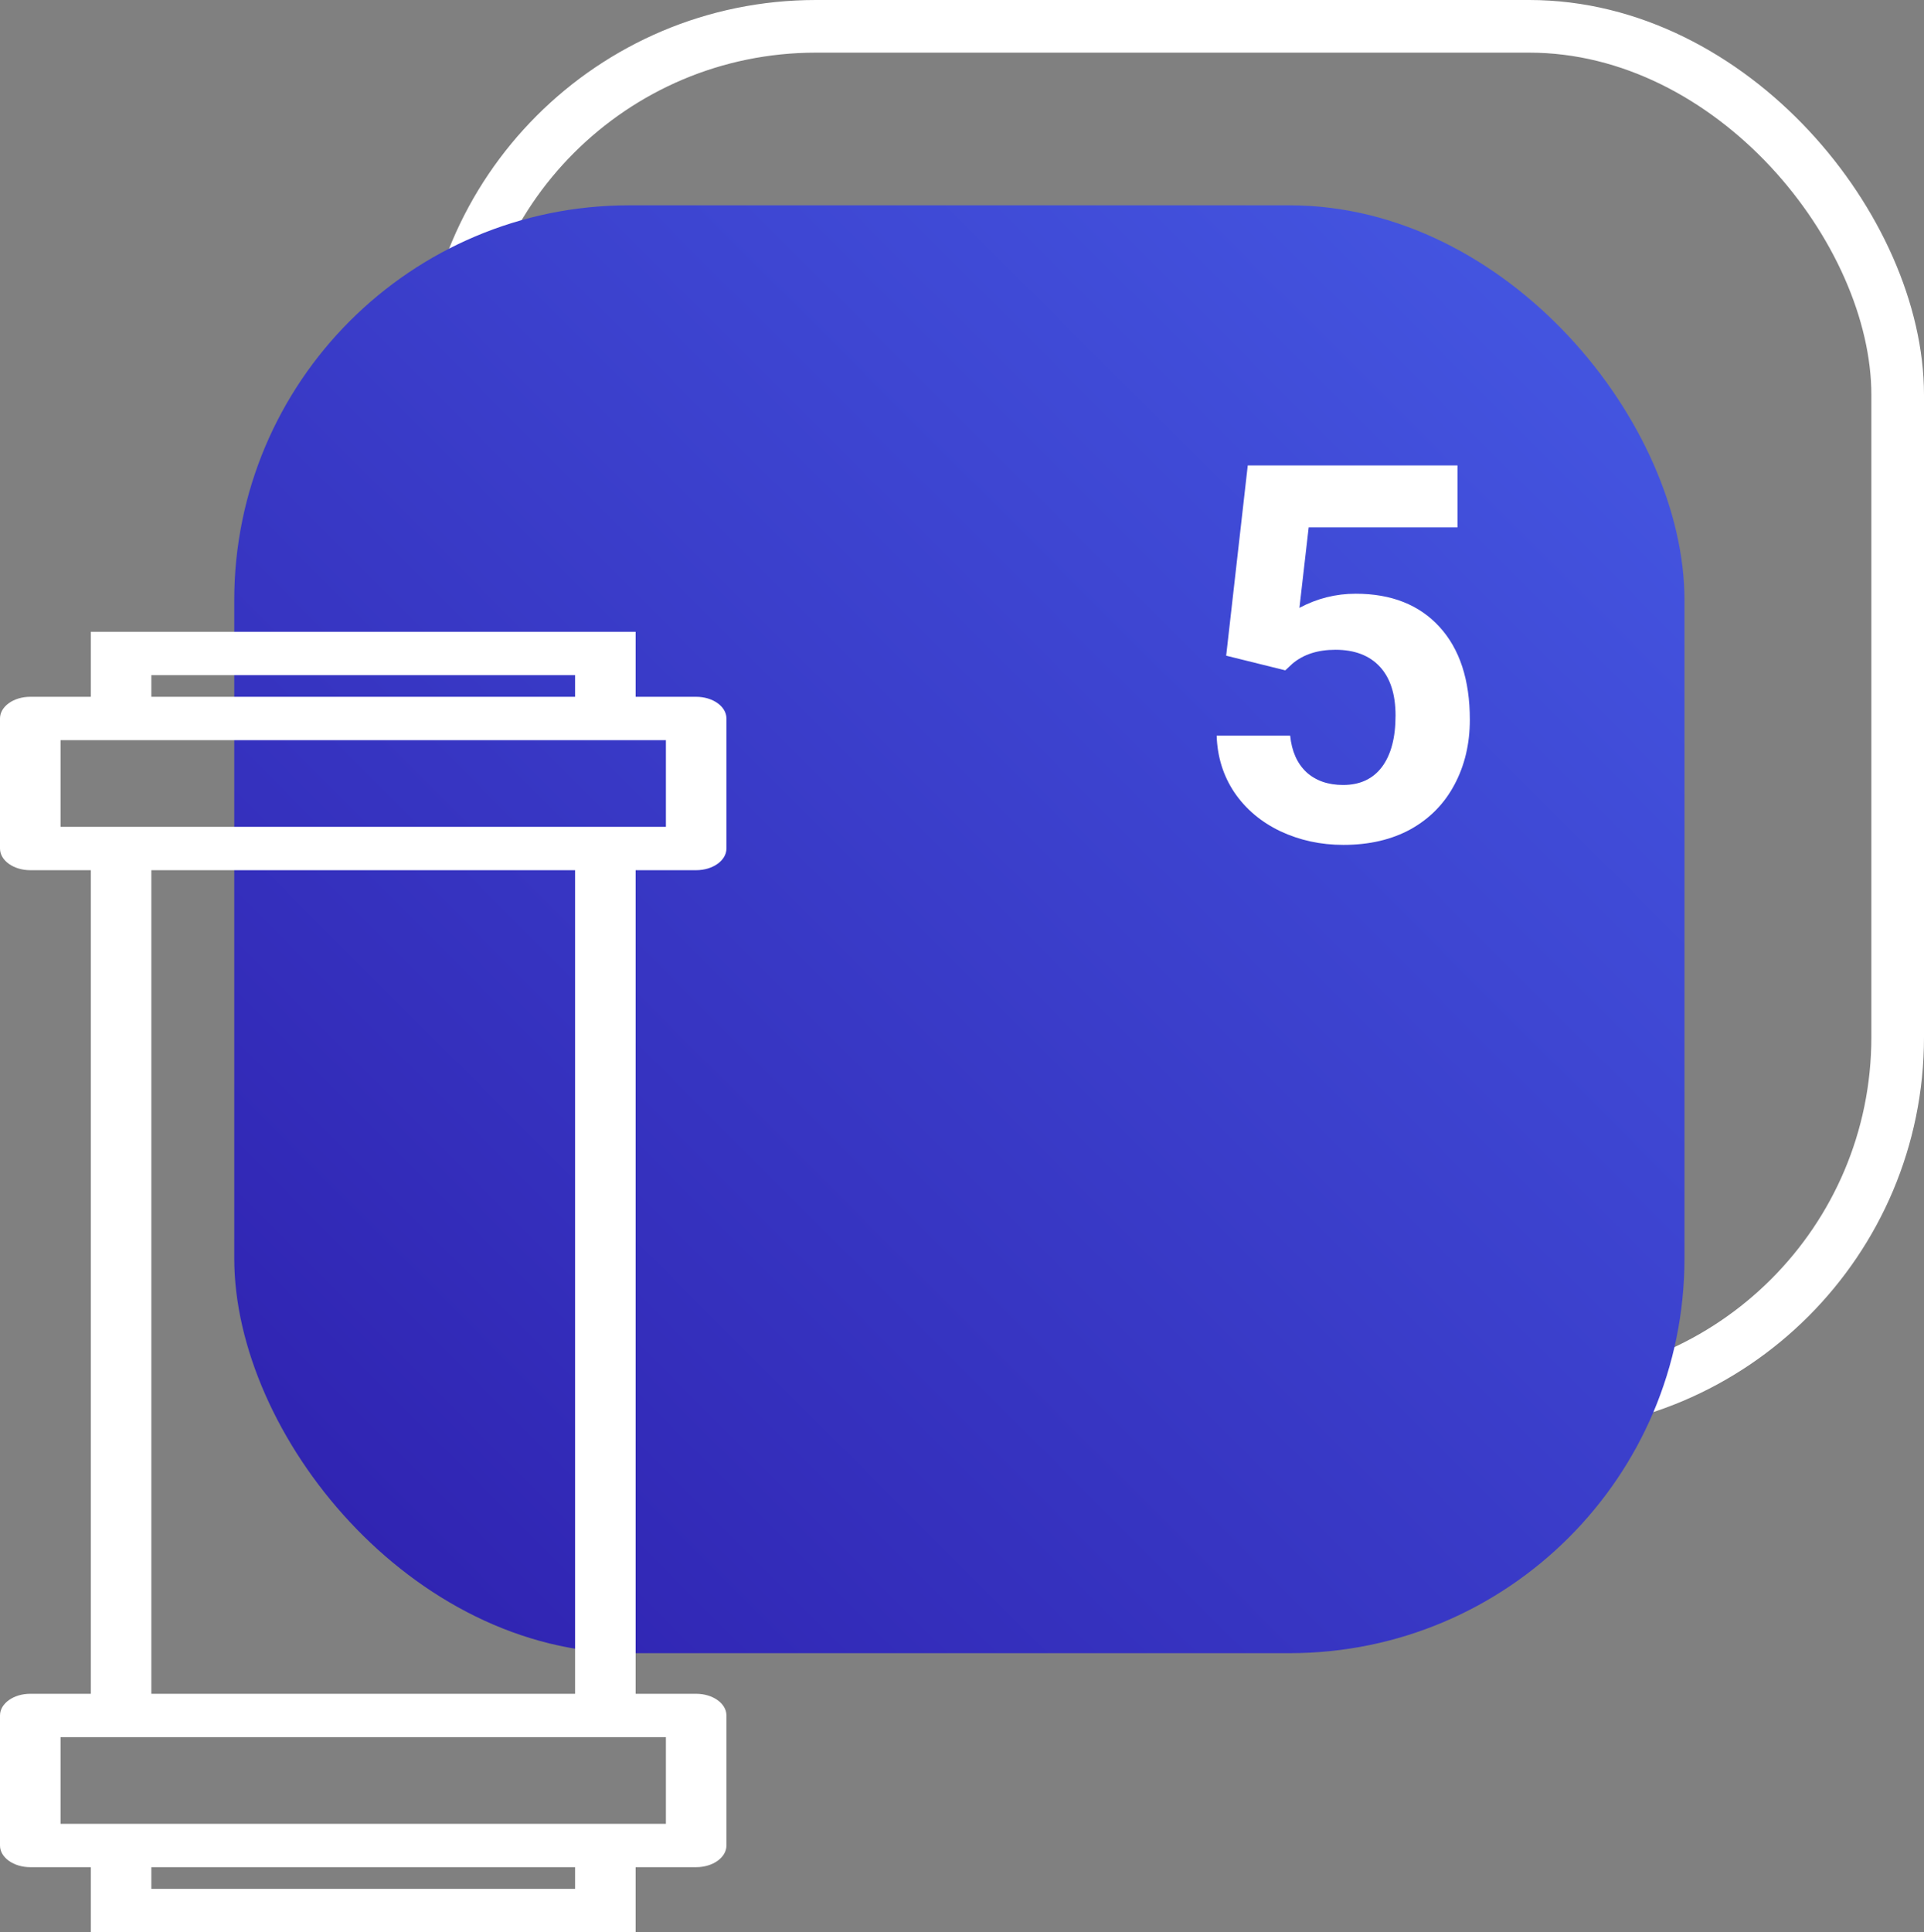
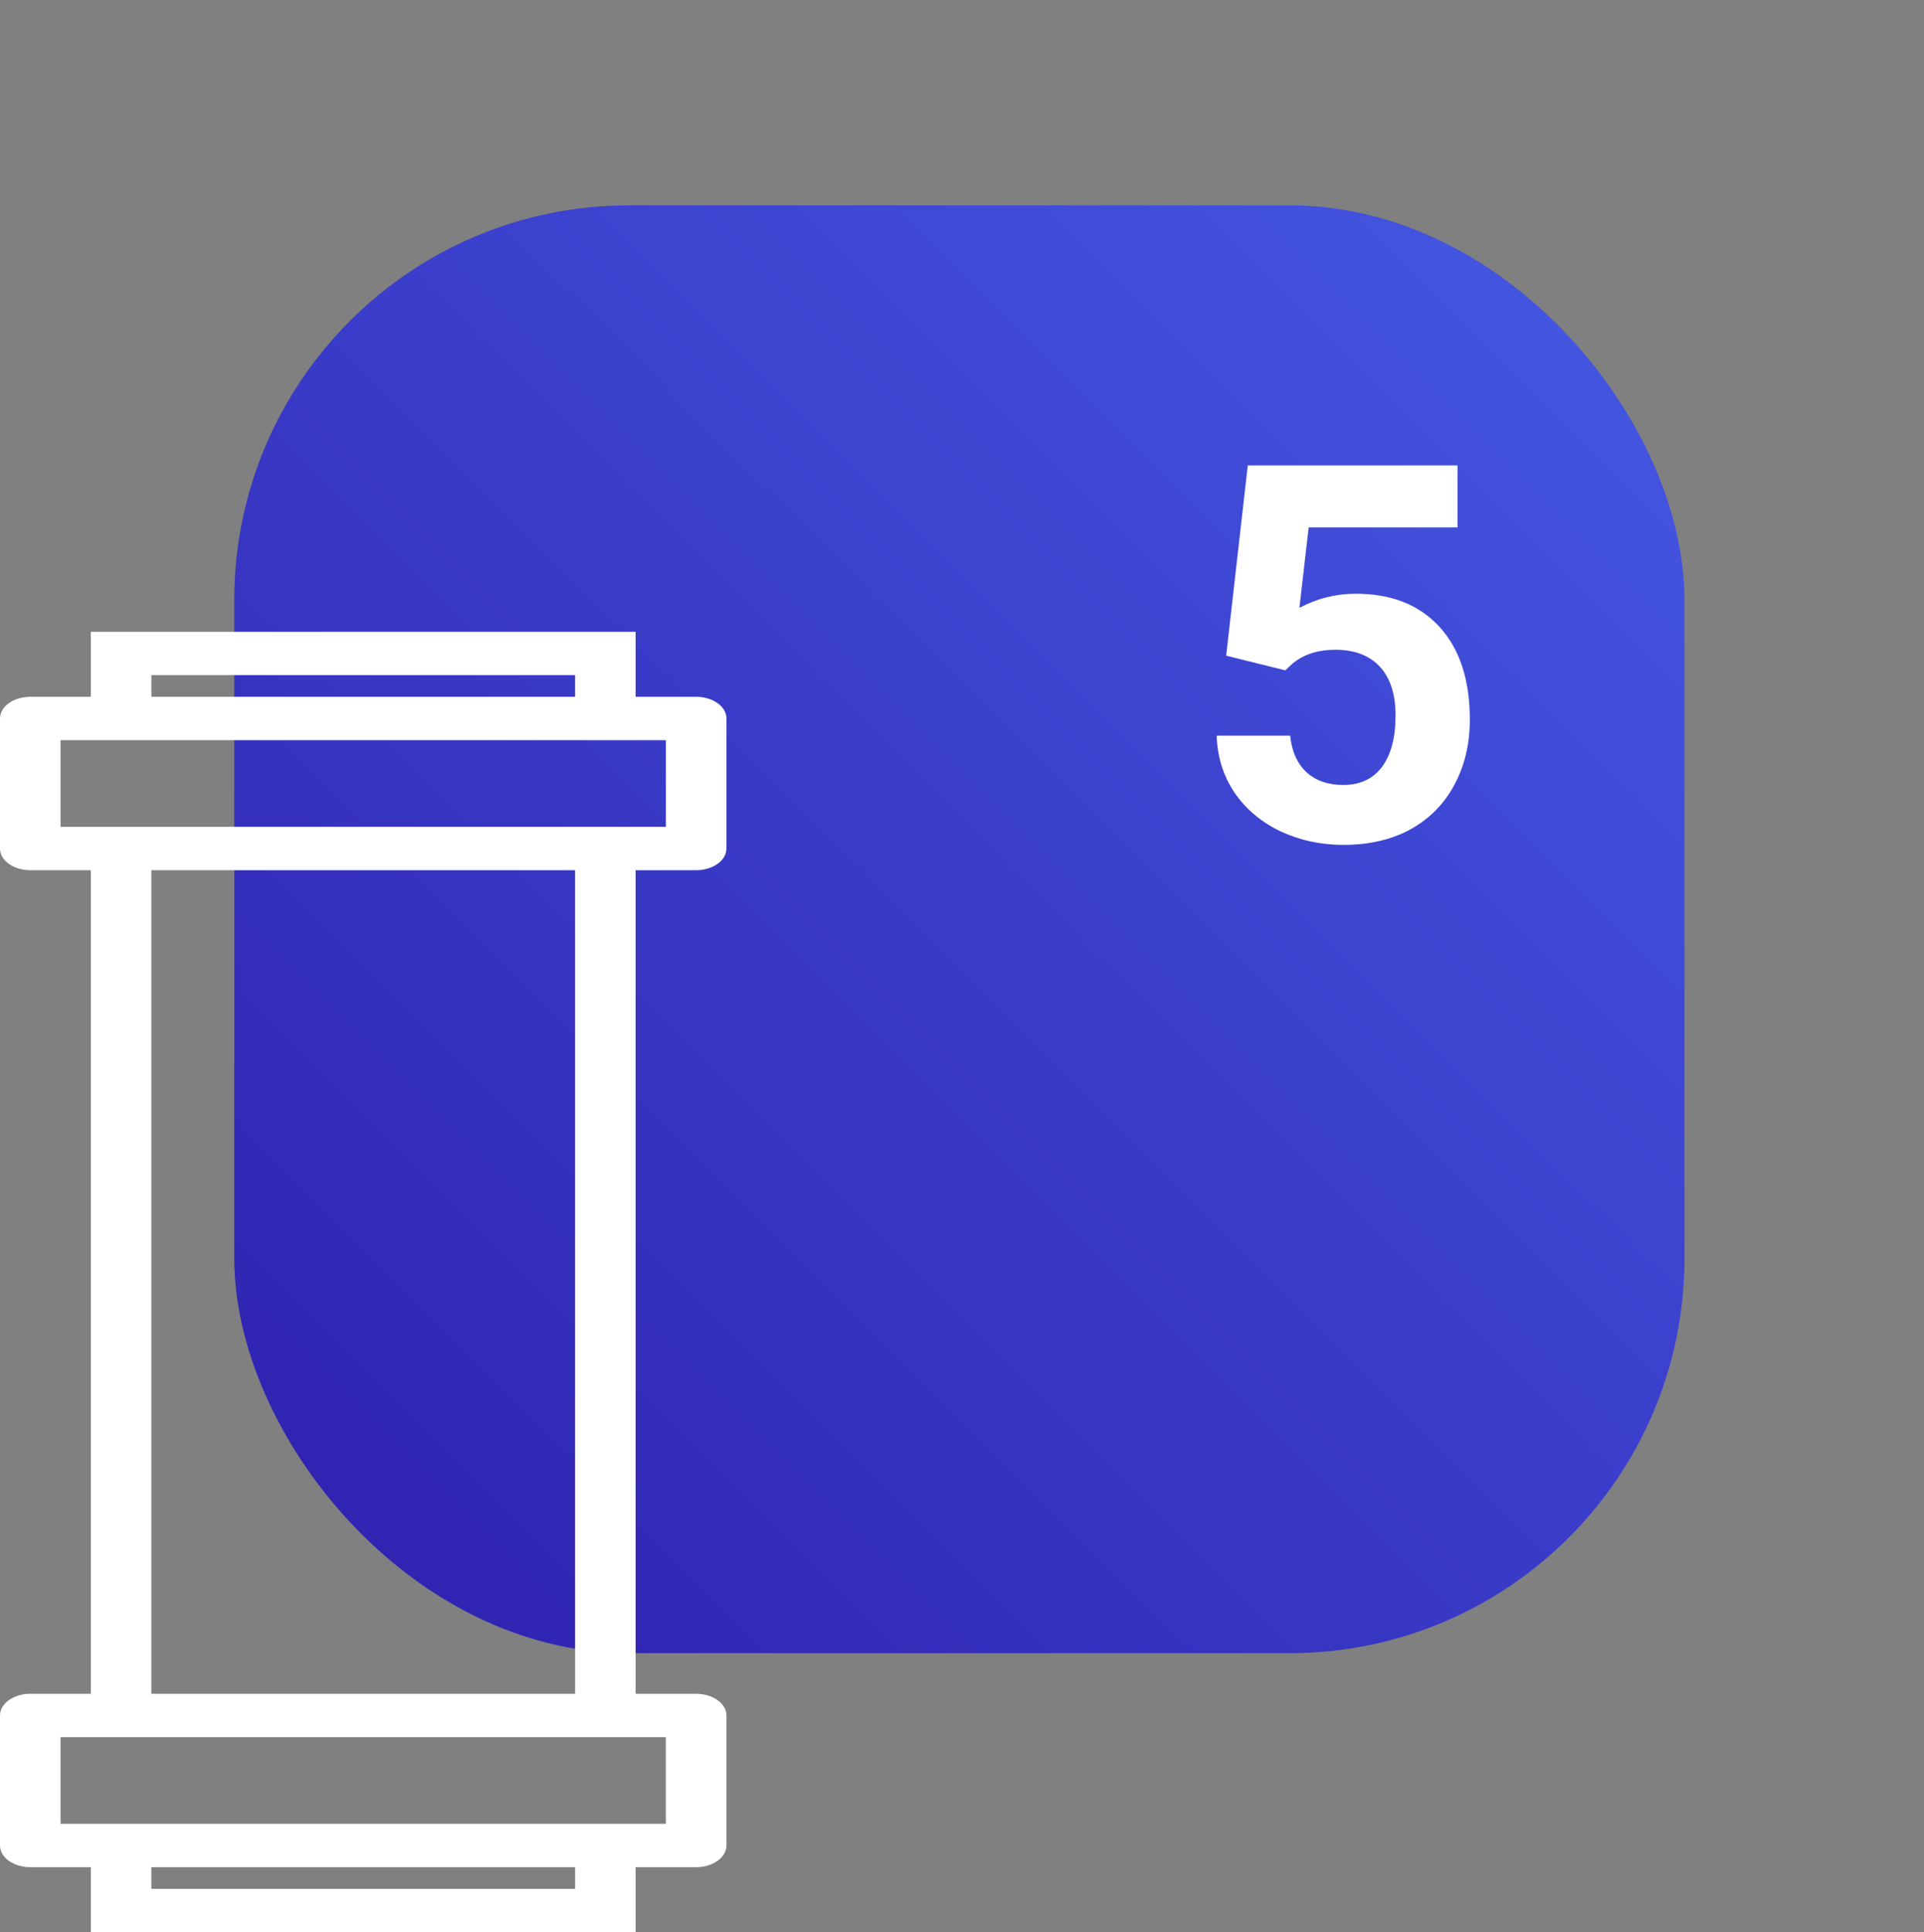
<svg xmlns="http://www.w3.org/2000/svg" width="731" height="734" viewBox="0 0 731 734" fill="none">
  <rect x="0" y="0" width="731" height="734" fill="#808080" stroke="none" />
-   <rect x="170" y="10" width="551" height="524" rx="140" stroke="white" stroke-width="20" />
  <rect x="89" y="78" width="551" height="550" rx="150" fill="url(#paint0_linear)" />
  <path d="M465.867 249.078L474.07 176.812H553.758V200.348H497.215L493.699 230.914C500.405 227.333 507.534 225.543 515.086 225.543C528.628 225.543 539.24 229.742 546.922 238.141C554.604 246.539 558.445 258.29 558.445 273.395C558.445 282.574 556.492 290.81 552.586 298.102C548.745 305.328 543.211 310.96 535.984 314.996C528.758 318.967 520.229 320.953 510.398 320.953C501.805 320.953 493.829 319.228 486.473 315.777C479.116 312.262 473.289 307.346 468.992 301.031C464.76 294.716 462.514 287.522 462.254 279.449H490.184C490.77 285.374 492.82 289.996 496.336 293.316C499.917 296.572 504.572 298.199 510.301 298.199C516.681 298.199 521.596 295.921 525.047 291.363C528.497 286.741 530.223 280.23 530.223 271.832C530.223 263.759 528.237 257.574 524.266 253.277C520.294 248.98 514.663 246.832 507.371 246.832C500.665 246.832 495.229 248.59 491.062 252.105L488.328 254.645L465.867 249.078Z" fill="white" />
-   <path d="M264.5 330.567C270.848 330.567 276 326.886 276 322.333V272.933C276 268.38 270.848 264.7 264.5 264.7H241.5V240H34.5V264.7H11.5C5.152 264.7 0 268.38 0 272.933V322.333C0 326.886 5.152 330.567 11.5 330.567H34.5V643.433H11.5C5.152 643.433 0 647.114 0 651.667V701.067C0 705.62 5.152 709.3 11.5 709.3H34.5V734H241.5V709.3H264.5C270.848 709.3 276 705.62 276 701.067V651.667C276 647.114 270.848 643.433 264.5 643.433H241.5V330.567H264.5ZM57.5 256.467H218.5V264.7H57.5V256.467ZM23 314.1V281.167H34.5H241.5H253V314.1H241.5H34.5H23ZM218.5 717.533H57.5V709.3H218.5V717.533ZM253 692.833H241.5H34.5H23V659.9H253V692.833ZM218.5 643.433H57.5V330.567H218.5V643.433Z" fill="white" />
+   <path d="M264.5 330.567C270.848 330.567 276 326.886 276 322.333V272.933C276 268.38 270.848 264.7 264.5 264.7H241.5V240H34.5V264.7H11.5C5.152 264.7 0 268.38 0 272.933V322.333C0 326.886 5.152 330.567 11.5 330.567H34.5V643.433H11.5C5.152 643.433 0 647.114 0 651.667V701.067C0 705.62 5.152 709.3 11.5 709.3H34.5V734H241.5V709.3H264.5C270.848 709.3 276 705.62 276 701.067V651.667C276 647.114 270.848 643.433 264.5 643.433H241.5V330.567H264.5ZM57.5 256.467H218.5V264.7H57.5V256.467ZM23 314.1V281.167H34.5H253V314.1H241.5H34.5H23ZM218.5 717.533H57.5V709.3H218.5V717.533ZM253 692.833H241.5H34.5H23V659.9H253V692.833ZM218.5 643.433H57.5V330.567H218.5V643.433Z" fill="white" />
  <defs>
    <linearGradient id="paint0_linear" x1="614.968" y1="78" x2="103.77" y2="589.391" gradientUnits="userSpaceOnUse">
      <stop stop-color="#4558E3" />
      <stop offset="1" stop-color="#2F22B0" />
    </linearGradient>
  </defs>
</svg>